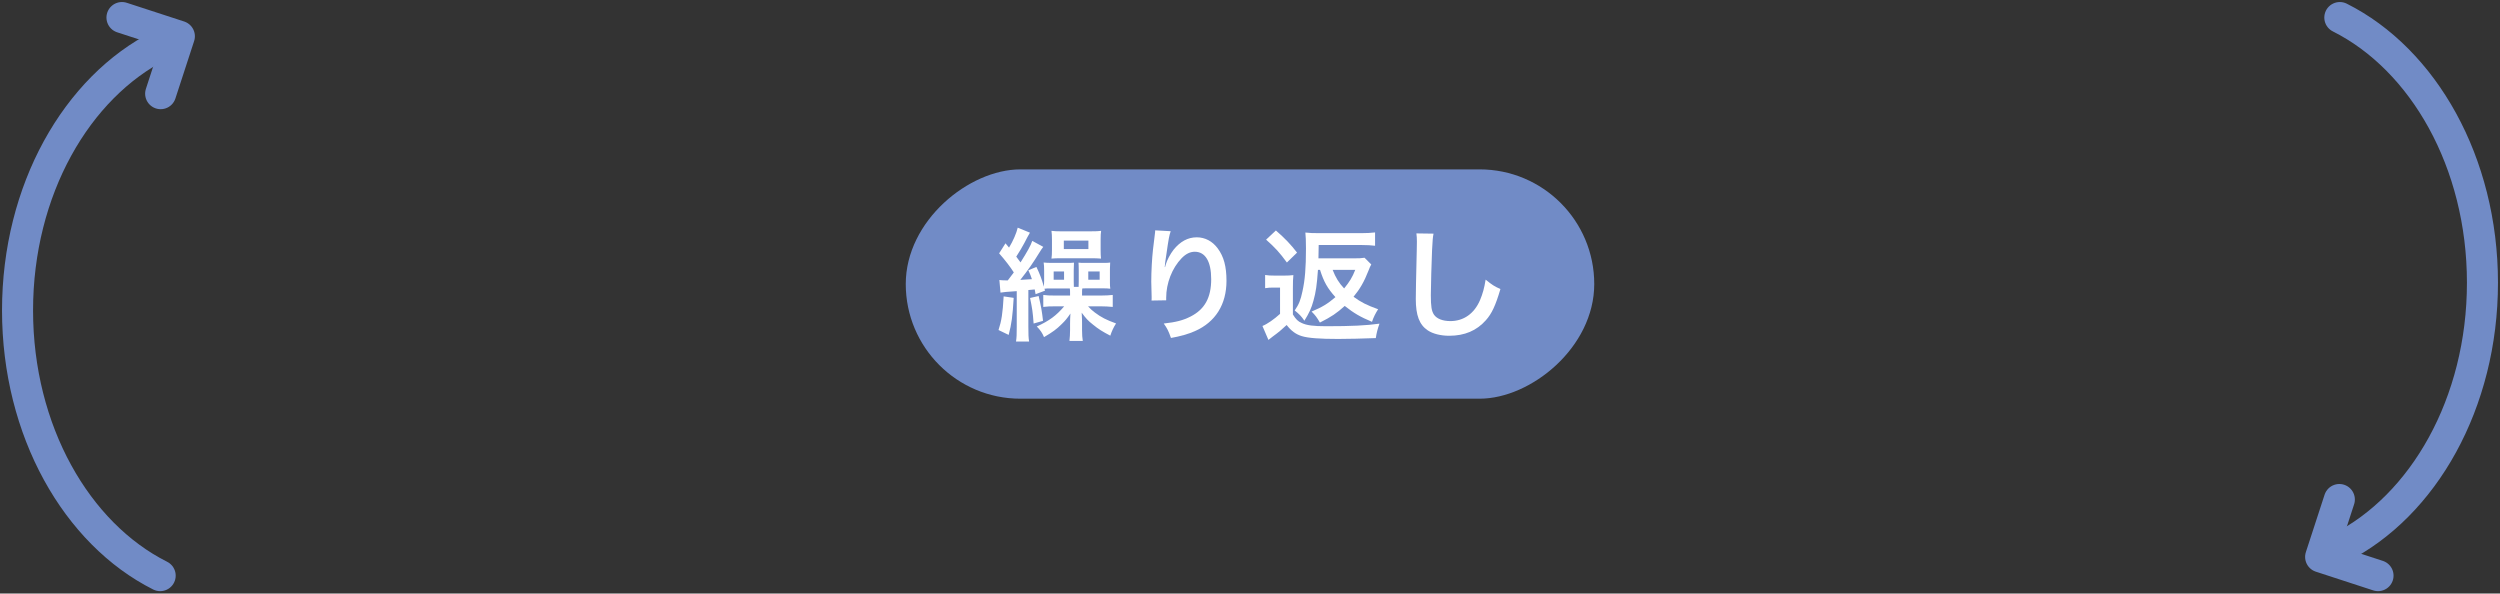
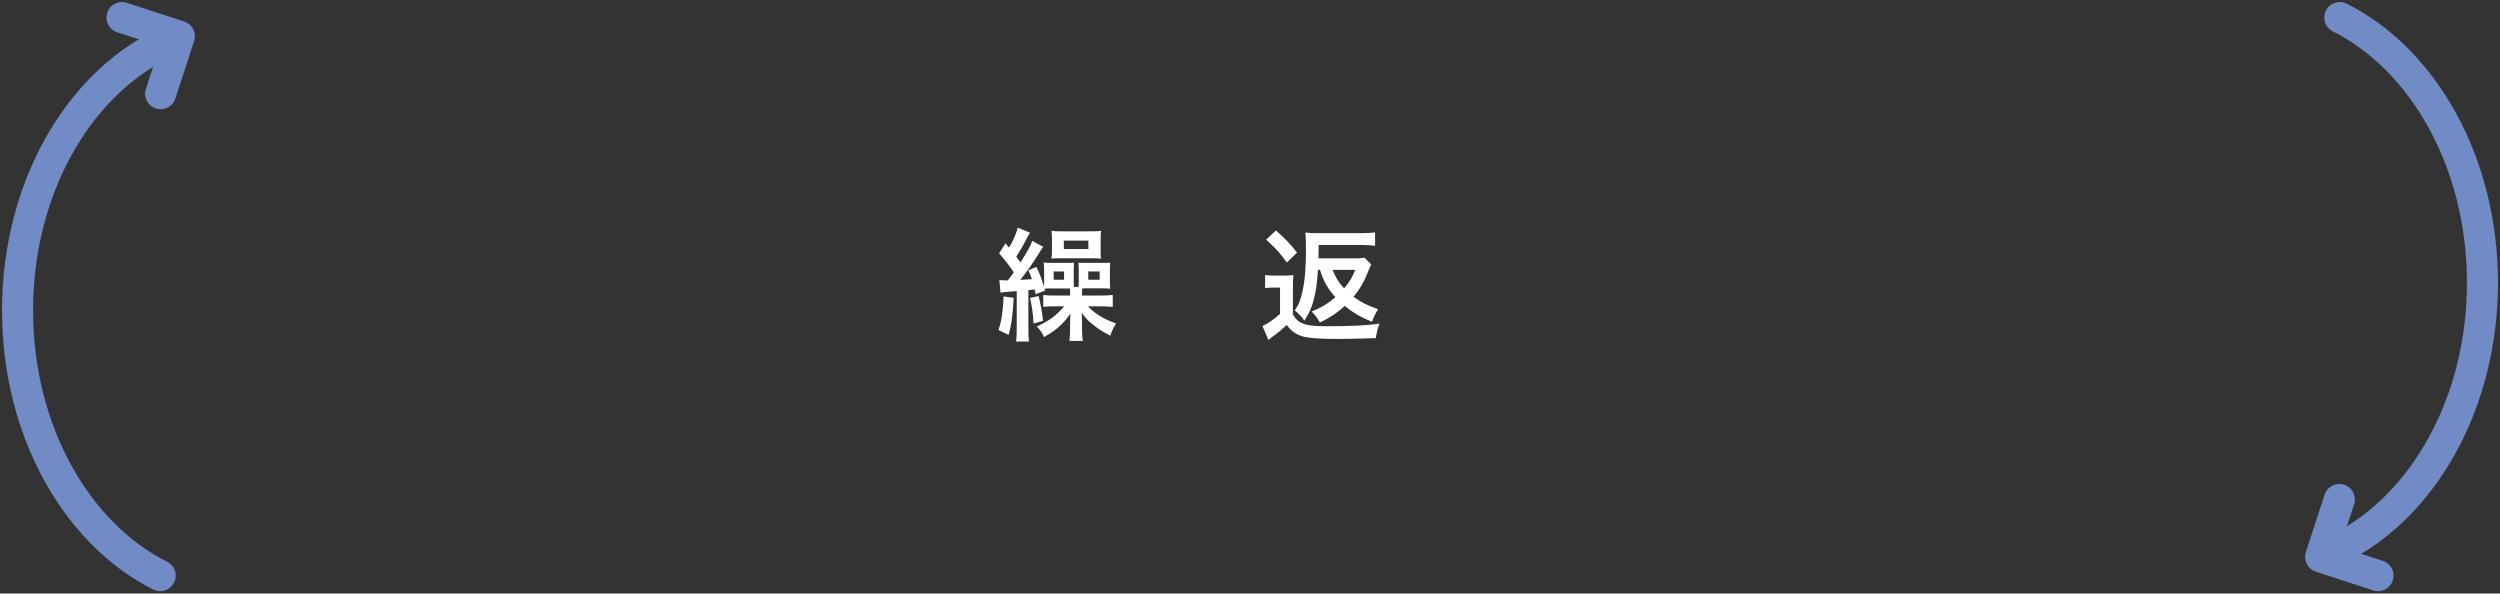
<svg xmlns="http://www.w3.org/2000/svg" id="_レイヤー_1" viewBox="0 0 855 203">
  <rect x="0" y="0" width="855" height="203" fill="#333333" stroke="none" />
  <defs>
    <style>.cls-1{fill:#718bc6;}.cls-2{fill:none;stroke:#718bc6;stroke-linecap:round;stroke-linejoin:round;stroke-width:10.615px;}.cls-3{fill:#fff;}</style>
  </defs>
  <polyline class="cls-2" points="800.057 170.833 793.655 190.465 813.287 196.867" />
  <path class="cls-2" d="M800.219,187.393c28.559-14.33,48.781-49.495,48.781-90.697s-20.221-76.367-48.781-90.696" />
  <polyline class="cls-2" points="54.943 32.034 61.345 12.402 41.713 6" />
  <path class="cls-2" d="M54.781,15.474C26.221,29.804,6,64.969,6,106.171s20.221,76.367,48.781,90.696" />
-   <rect class="cls-1" x="388.286" y="-20.593" width="78.428" height="235.465" rx="39.214" ry="39.214" transform="translate(524.64 -330.36) rotate(90)" />
  <path class="cls-3" d="M346.679,101.867c-.376,6.357-.711,8.866-1.715,12.673l-3.472-1.673c1.046-3.179,1.422-5.646,1.757-11.502l3.43.502ZM341.785,95.76c.795.084,1.172.125,2.049.125h.838c.92-1.171,1.422-1.882,2.049-2.719-1.255-1.965-2.928-4.14-5.02-6.524l2.176-3.43c.585.67.752.921,1.213,1.464,1.422-2.342,2.551-4.977,2.969-6.817l4.183,1.715q-.711,1.172-1.924,3.556c-.711,1.338-1.673,2.97-2.761,4.643.879,1.129,1.004,1.296,1.465,1.966,2.383-3.807,3.471-5.73,4.015-7.361l3.765,2.049c-.461.586-.67.879-1.339,1.966-2.091,3.43-3.932,6.064-6.524,9.327,2.217-.125,2.928-.167,3.973-.251-.334-1.046-.543-1.548-1.213-3.053l2.761-1.13c1.213,2.552,1.757,4.016,2.552,6.775.041-.543.083-1.254.083-2.007v-3.43c0-1.255-.042-2.133-.167-2.845.795.084,1.59.126,2.844.126h4.894c1.213,0,2.091,0,2.636-.084-.043.753-.084,1.632-.084,2.594v3.806c0,.962,0,1.087.041,1.882h1.632c.042-1.045.042-1.171.042-1.882v-3.765c0-1.296-.042-2.007-.084-2.635.627.084,1.171.084,2.635.084h6.232c.794,0,1.672-.042,1.965-.126-.041.461-.083,1.423-.083,2.175v4.811c0,.753.042,1.38.126,1.966-.754-.084-1.423-.126-2.385-.126h-6.064c-.334,0-.586,0-1.129.042-.084.502-.084.837-.084,1.589v.837h6.315c1.673,0,3.095-.084,4.183-.209v4.099c-1.338-.125-2.719-.209-4.183-.209h-4.267c.921,1.004,1.422,1.422,2.343,2.133,2.175,1.631,3.89,2.51,7.235,3.723-.92,1.464-1.422,2.551-1.965,4.183-2.719-1.423-4.016-2.217-5.898-3.765-1.715-1.338-2.467-2.175-3.889-4.099.125,2.217.125,2.593.125,3.681v2.342c0,1.506.084,2.594.251,3.639h-4.56c.126-1.213.21-2.342.21-3.764v-2.259c0-1.213.042-1.966.126-3.346-1.172,1.715-1.799,2.468-2.971,3.597-1.756,1.757-3.137,2.761-6.064,4.476-.543-1.339-1.254-2.426-2.467-3.639,4.35-2.008,6.607-3.681,9.368-6.901h-2.928c-1.841,0-3.011.042-4.224.209v-4.099c1.087.167,2.174.209,4.224.209h4.936v-.837c0-.752,0-1.087-.084-1.589h-6.608c-.961,0-1.422,0-2.049.084l.167.669-3.22,1.213c-.126-.795-.168-1.088-.293-1.631-.795.083-.837.083-2.176.209v12.505c0,2.636.042,3.807.252,5.103h-4.476c.209-1.296.251-2.467.251-5.103v-12.129q-4.602.293-5.562.502l-.377-4.308ZM355.211,101.239c.879,3.723,1.129,5.229,1.506,8.49l-3.221.921c-.293-4.058-.46-5.02-1.213-8.741l2.928-.67ZM359.77,81.917c0-1.213-.041-2.092-.167-2.97.962.125,1.757.167,3.22.167h10.039c1.84,0,2.969-.042,3.722-.167-.126.837-.167,1.589-.167,2.886v3.723c0,1.255.041,2.049.125,2.886-.961-.084-2.008-.126-3.471-.126h-10.164c-1.673,0-2.384.042-3.304.126.126-.795.167-1.715.167-2.928v-3.597ZM360.355,95.676h3.555v-2.844h-3.555v2.844ZM363.826,85.178h8.407v-2.886h-8.407v2.886ZM372.191,95.676h3.89v-2.844h-3.89v2.844Z" />
-   <path class="cls-3" d="M400.383,79.072c-.502,1.423-.711,2.51-1.506,8.072-.292,1.757-.459,3.179-.543,4.183h.125q.084-.251.252-.92c.418-1.464,1.505-3.514,2.635-4.978,2.3-2.844,4.893-4.266,7.946-4.266,2.844,0,5.354,1.338,7.151,3.764,2.092,2.803,3.012,6.19,3.012,11.126,0,8.071-3.764,14.095-10.791,17.189-2.133.962-5.061,1.799-8.197,2.342-.836-2.384-1.297-3.304-2.467-4.935,4.182-.46,6.607-1.088,9.158-2.385,4.852-2.467,7.068-6.44,7.068-12.798,0-6.022-2.007-9.368-5.604-9.368-1.59,0-3.054.711-4.518,2.216-3.262,3.389-5.27,8.532-5.27,13.51v.878l-5.02.084c.043-.251.043-.46.043-.544v-.795c-.043-1.213-.126-4.308-.126-5.144,0-3.388.251-8.03.585-10.917l.628-5.186c.083-.711.126-.879.126-1.422l5.311.292Z" />
  <path class="cls-3" d="M432.674,94.046c1.045.167,1.715.209,3.346.209h3.137c1.213,0,2.133-.042,3.179-.167-.126,1.213-.167,2.3-.167,4.517v8.95c1.045,1.673,1.756,2.385,3.053,2.928,1.715.795,3.932,1.088,8.365,1.088,8.574,0,13.76-.251,18.193-.879-.627,1.757-1.004,3.179-1.255,4.936-3.806.168-10.121.293-12.923.293-6.232,0-10.205-.293-12.381-.962-2.049-.627-3.639-1.799-5.186-3.806-1.799,1.673-2.678,2.426-4.852,4.015-.252.167-.711.544-1.381,1.088l-2.049-4.769c1.673-.669,4.057-2.342,6.022-4.141v-8.992h-2.3c-1.13,0-1.715.042-2.803.209v-4.517ZM436.354,78.821c3.179,2.761,5.144,4.853,7.235,7.57l-3.471,3.388c-2.552-3.471-3.932-4.977-7.111-7.82l3.347-3.138ZM450.742,92.289c-.377,5.229-.711,7.612-1.548,10.582-.669,2.509-1.464,4.182-3.095,6.817-1.046-1.548-1.757-2.259-3.305-3.514,1.465-2.133,2.008-3.555,2.635-6.482.879-3.932,1.213-8.114,1.213-14.723,0-2.802-.083-4.099-.209-5.437,1.422.167,2.635.209,4.852.209h14.179c1.924,0,3.388-.084,4.81-.251v4.559c-1.38-.167-2.718-.251-4.559-.251h-14.723c-.041,2.259-.041,3.765-.083,4.559h12.004c1.798,0,2.844-.042,3.764-.209l2.301,2.301c-.251.376-.628,1.213-.962,2.133-1.506,3.848-2.928,6.273-5.103,8.908,2.551,1.883,4.559,2.886,8.406,4.267-.836,1.296-1.631,2.844-2.091,4.308-4.016-1.673-6.274-3.012-9.327-5.438-2.719,2.468-4.559,3.723-8.49,5.688-1.087-1.84-1.506-2.426-2.845-3.764,3.598-1.506,5.479-2.636,8.156-4.936-2.719-3.012-3.973-5.229-5.27-9.327h-.711ZM455.761,92.289c1.004,2.593,2.175,4.518,3.932,6.357,1.841-2.259,2.802-3.806,3.806-6.357h-7.737Z" />
-   <path class="cls-3" d="M490.268,79.909c-.251,1.213-.335,2.426-.502,5.646-.167,3.89-.418,12.38-.418,15.35,0,3.973.251,5.479,1.087,6.733.962,1.38,2.97,2.175,5.604,2.175,4.518,0,8.156-2.551,10.122-7.152.92-2.175,1.464-4.141,1.924-7.026,2.258,1.841,3.011,2.301,5.061,3.221-1.673,5.646-2.928,8.365-4.978,10.665-3.137,3.556-7.277,5.312-12.547,5.312-2.886,0-5.562-.669-7.319-1.84-2.886-1.924-4.099-5.145-4.099-10.749,0-2.175.083-6.357.334-16.855.042-1.254.042-2.133.042-2.718,0-1.172-.042-1.757-.167-2.845l5.855.084Z" />
</svg>